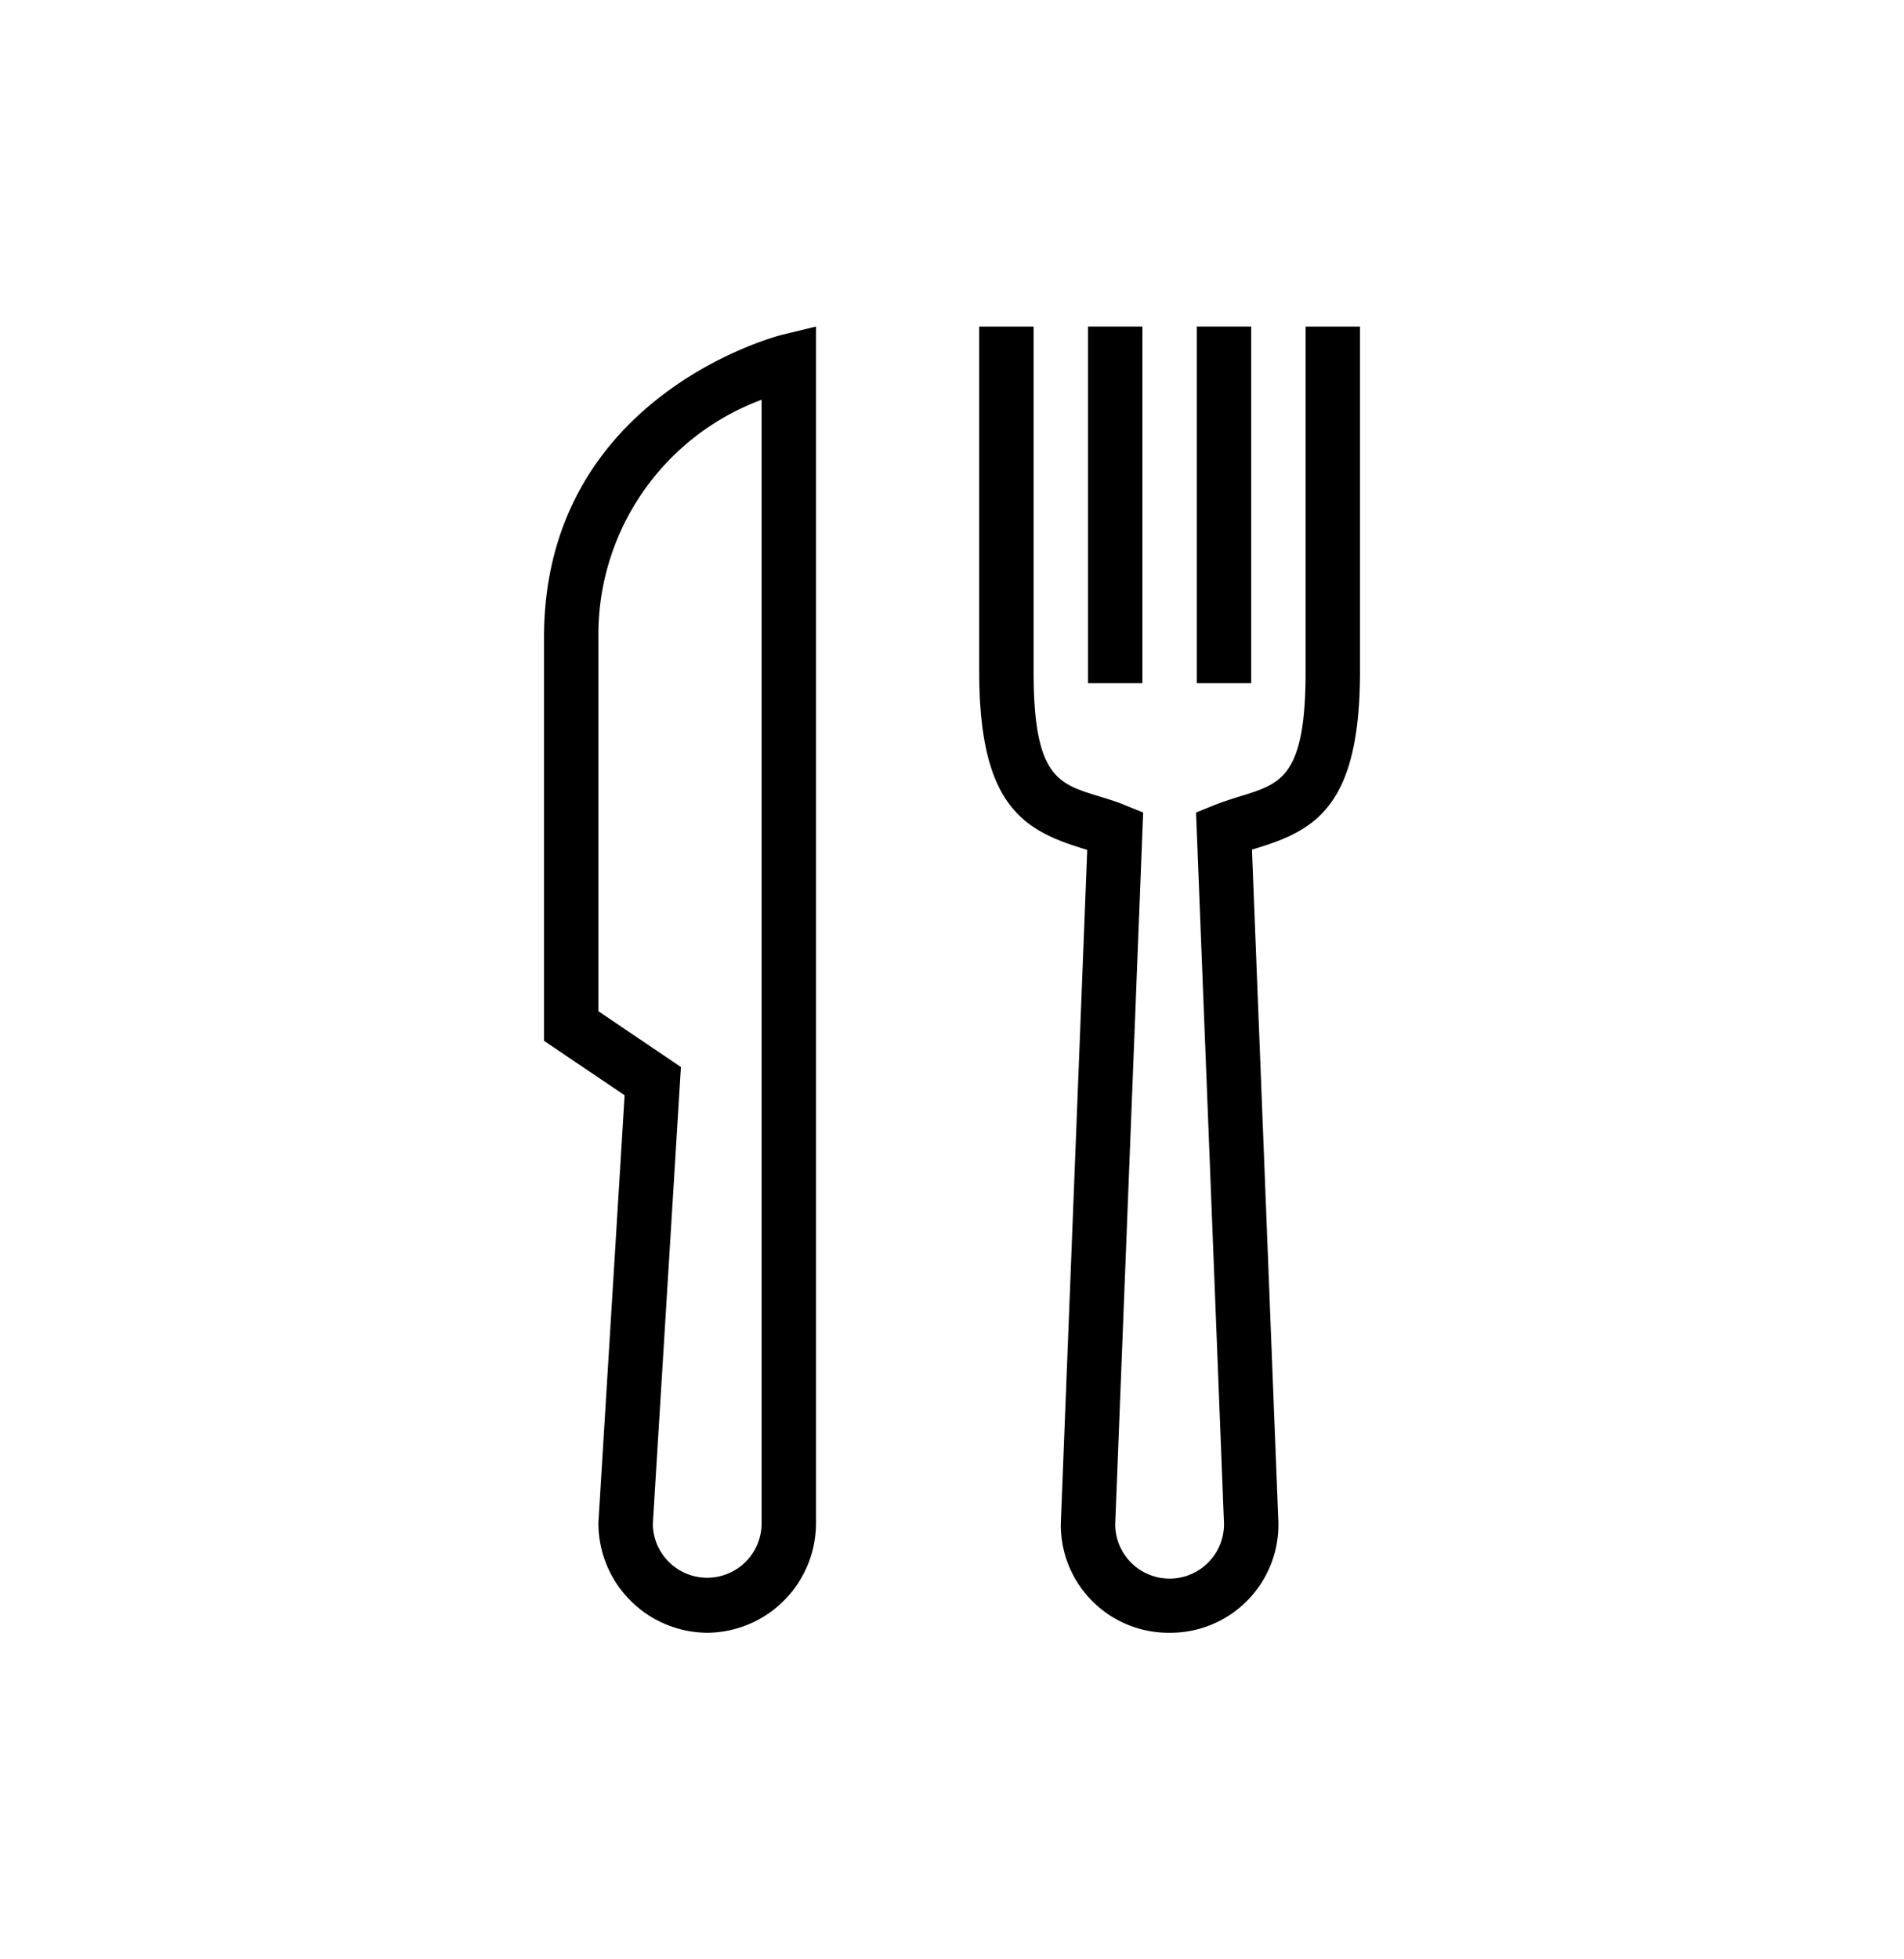
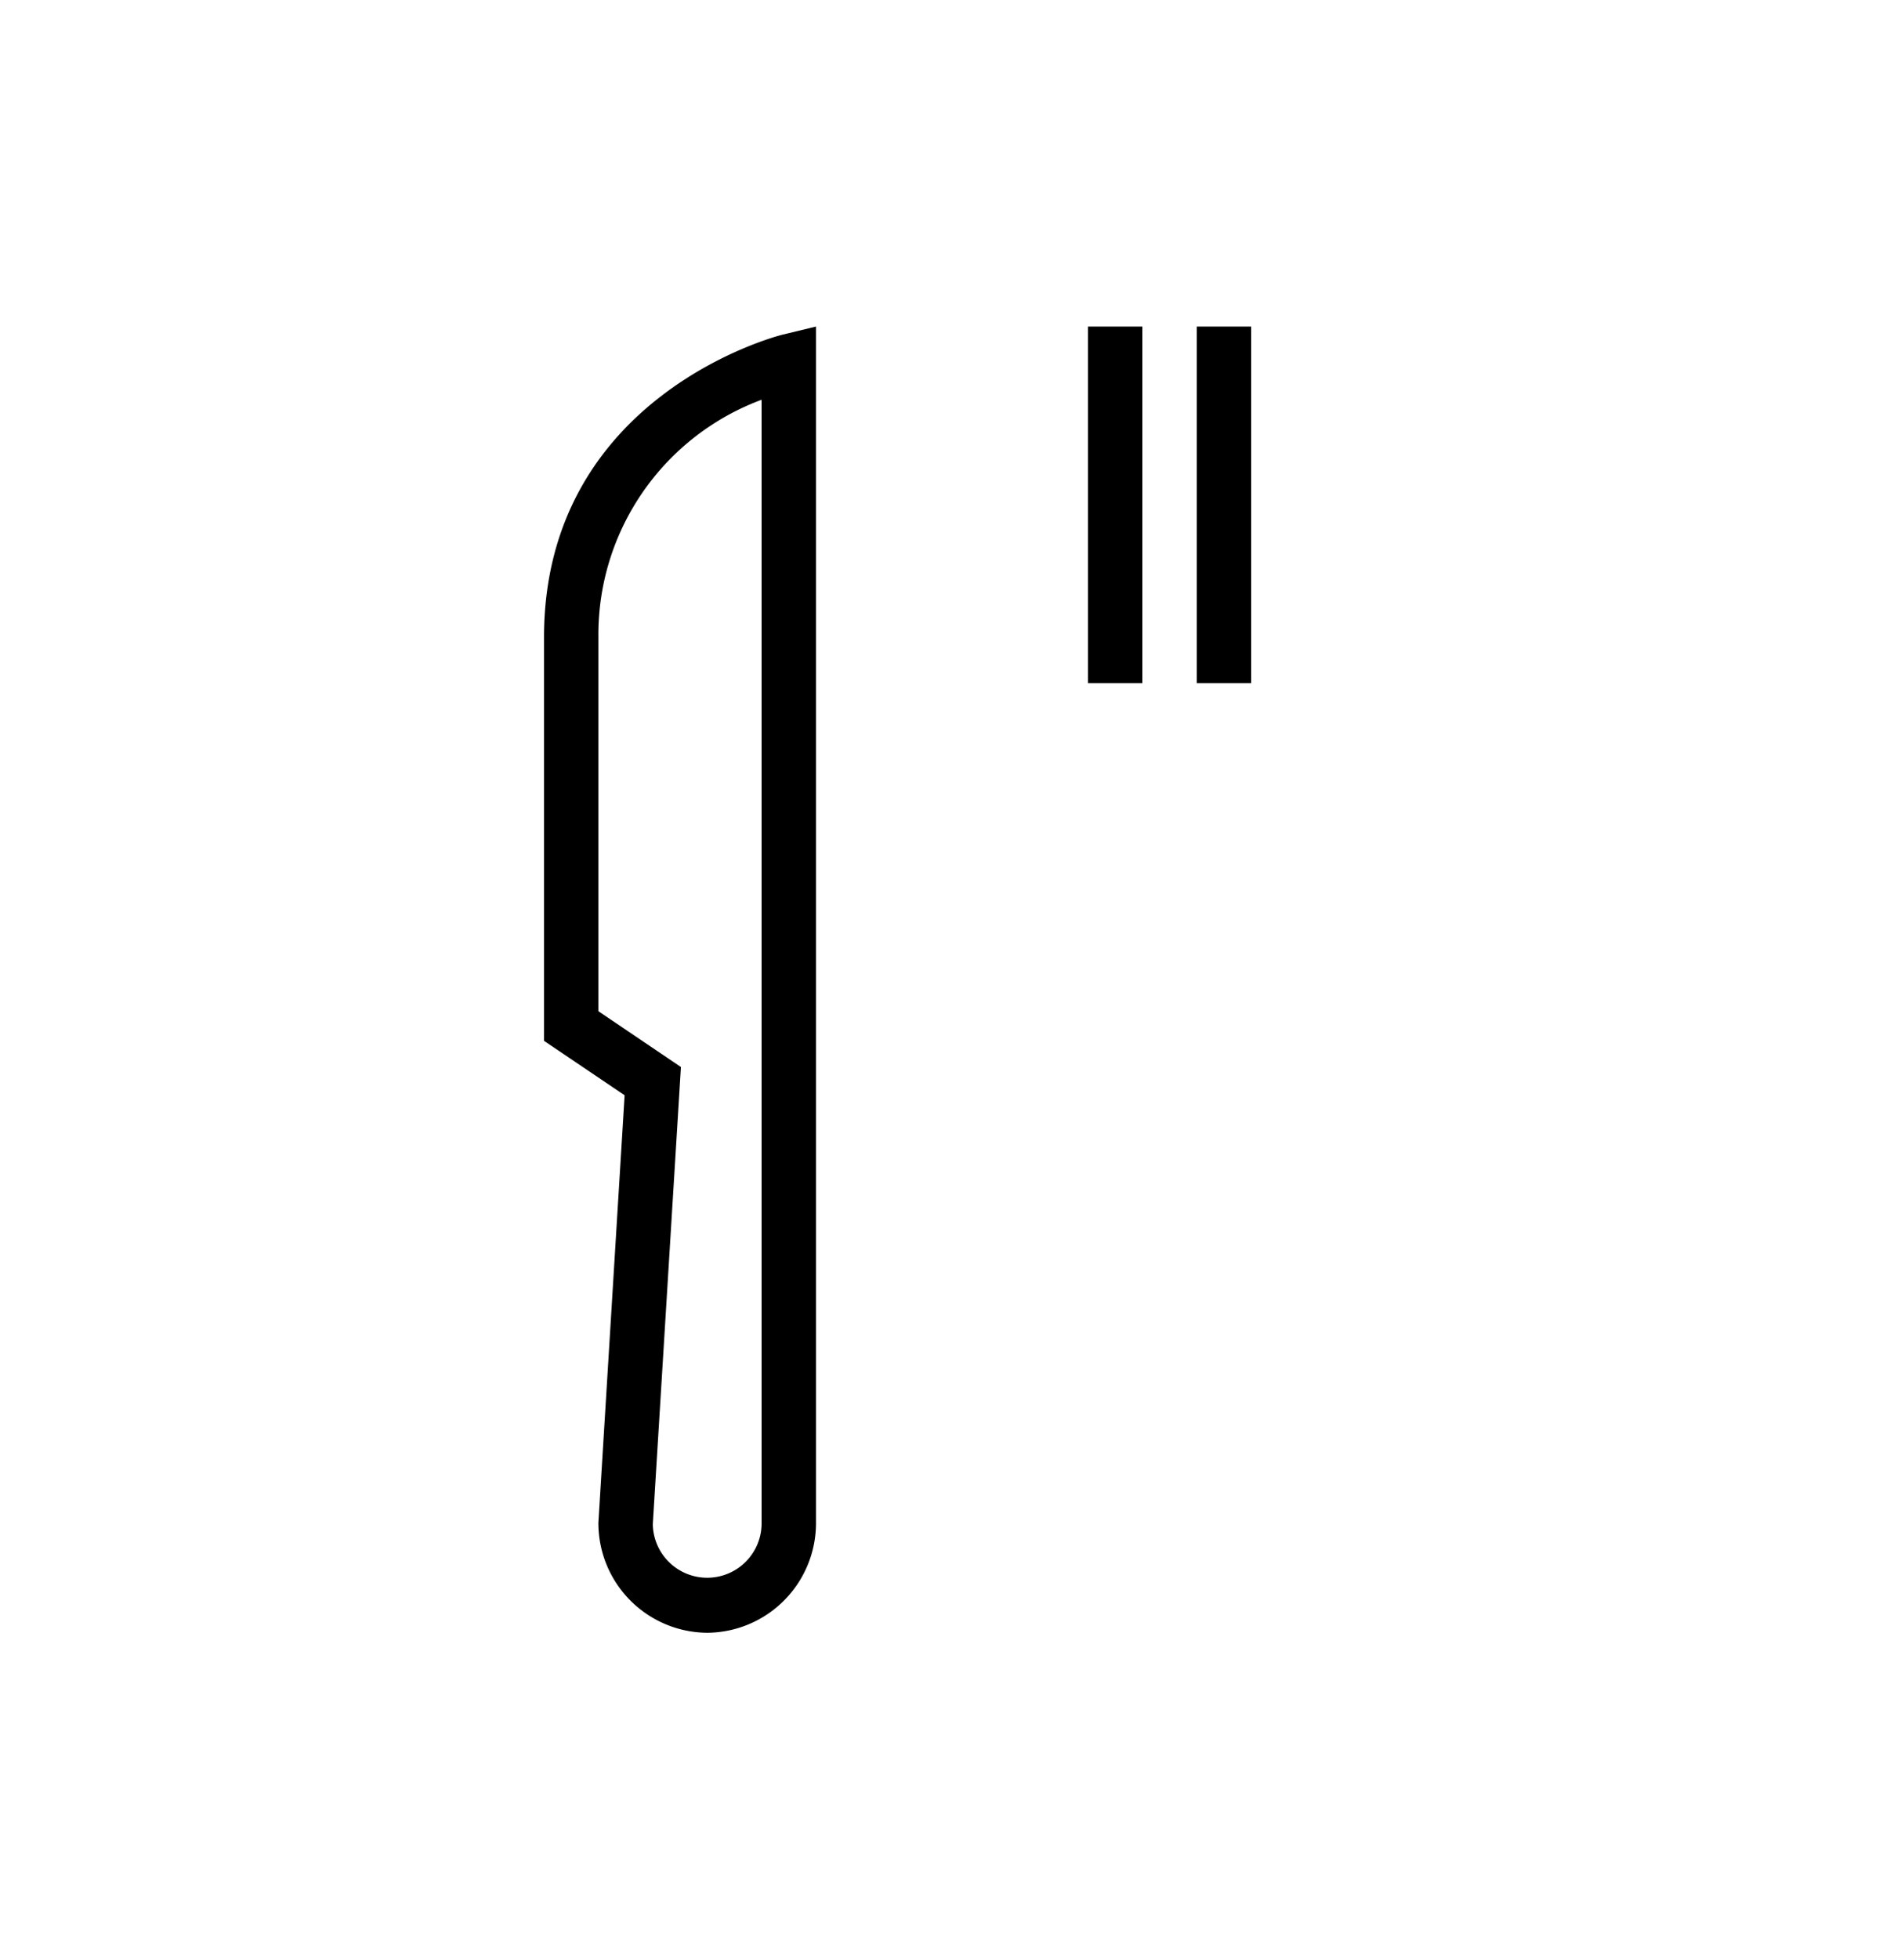
<svg xmlns="http://www.w3.org/2000/svg" width="35" height="36" viewBox="0 0 35 36">
  <title>small_restaurant</title>
  <rect x="20" y="6" width="1" height="6.553" />
  <rect x="22" y="6" width="1" height="6.553" />
-   <path d="M21.5,30a1.981,1.981,0,0,1-2-2l.486-12.384-.1-.031C18.817,15.251,18,14.8,18,12.341V6h1v6.341c0,1.92.444,2.057,1.18,2.283.166.051.337.1.507.173l.327.132L20.5,28.015a1,1,0,0,0,2-.02l-.514-13.066.327-.132c.17-.068.341-.122.507-.173.735-.227,1.18-.363,1.18-2.283V6h1v6.341c0,2.463-.817,2.91-1.886,3.239l-.1.031L23.5,27.976A1.986,1.986,0,0,1,21.5,30Z" />
  <path d="M13,30a2.015,2.015,0,0,1-2-2.026l.482-7.85-1.482-1v-7.41c0-4.466,4.341-5.555,4.385-5.565L15,6V27.974A2.015,2.015,0,0,1,13,30ZM11,18.58l1.517,1.025L12,28.005a1,1,0,0,0,2-.032V7.345a4.6,4.6,0,0,0-3,4.367Z" />
</svg>